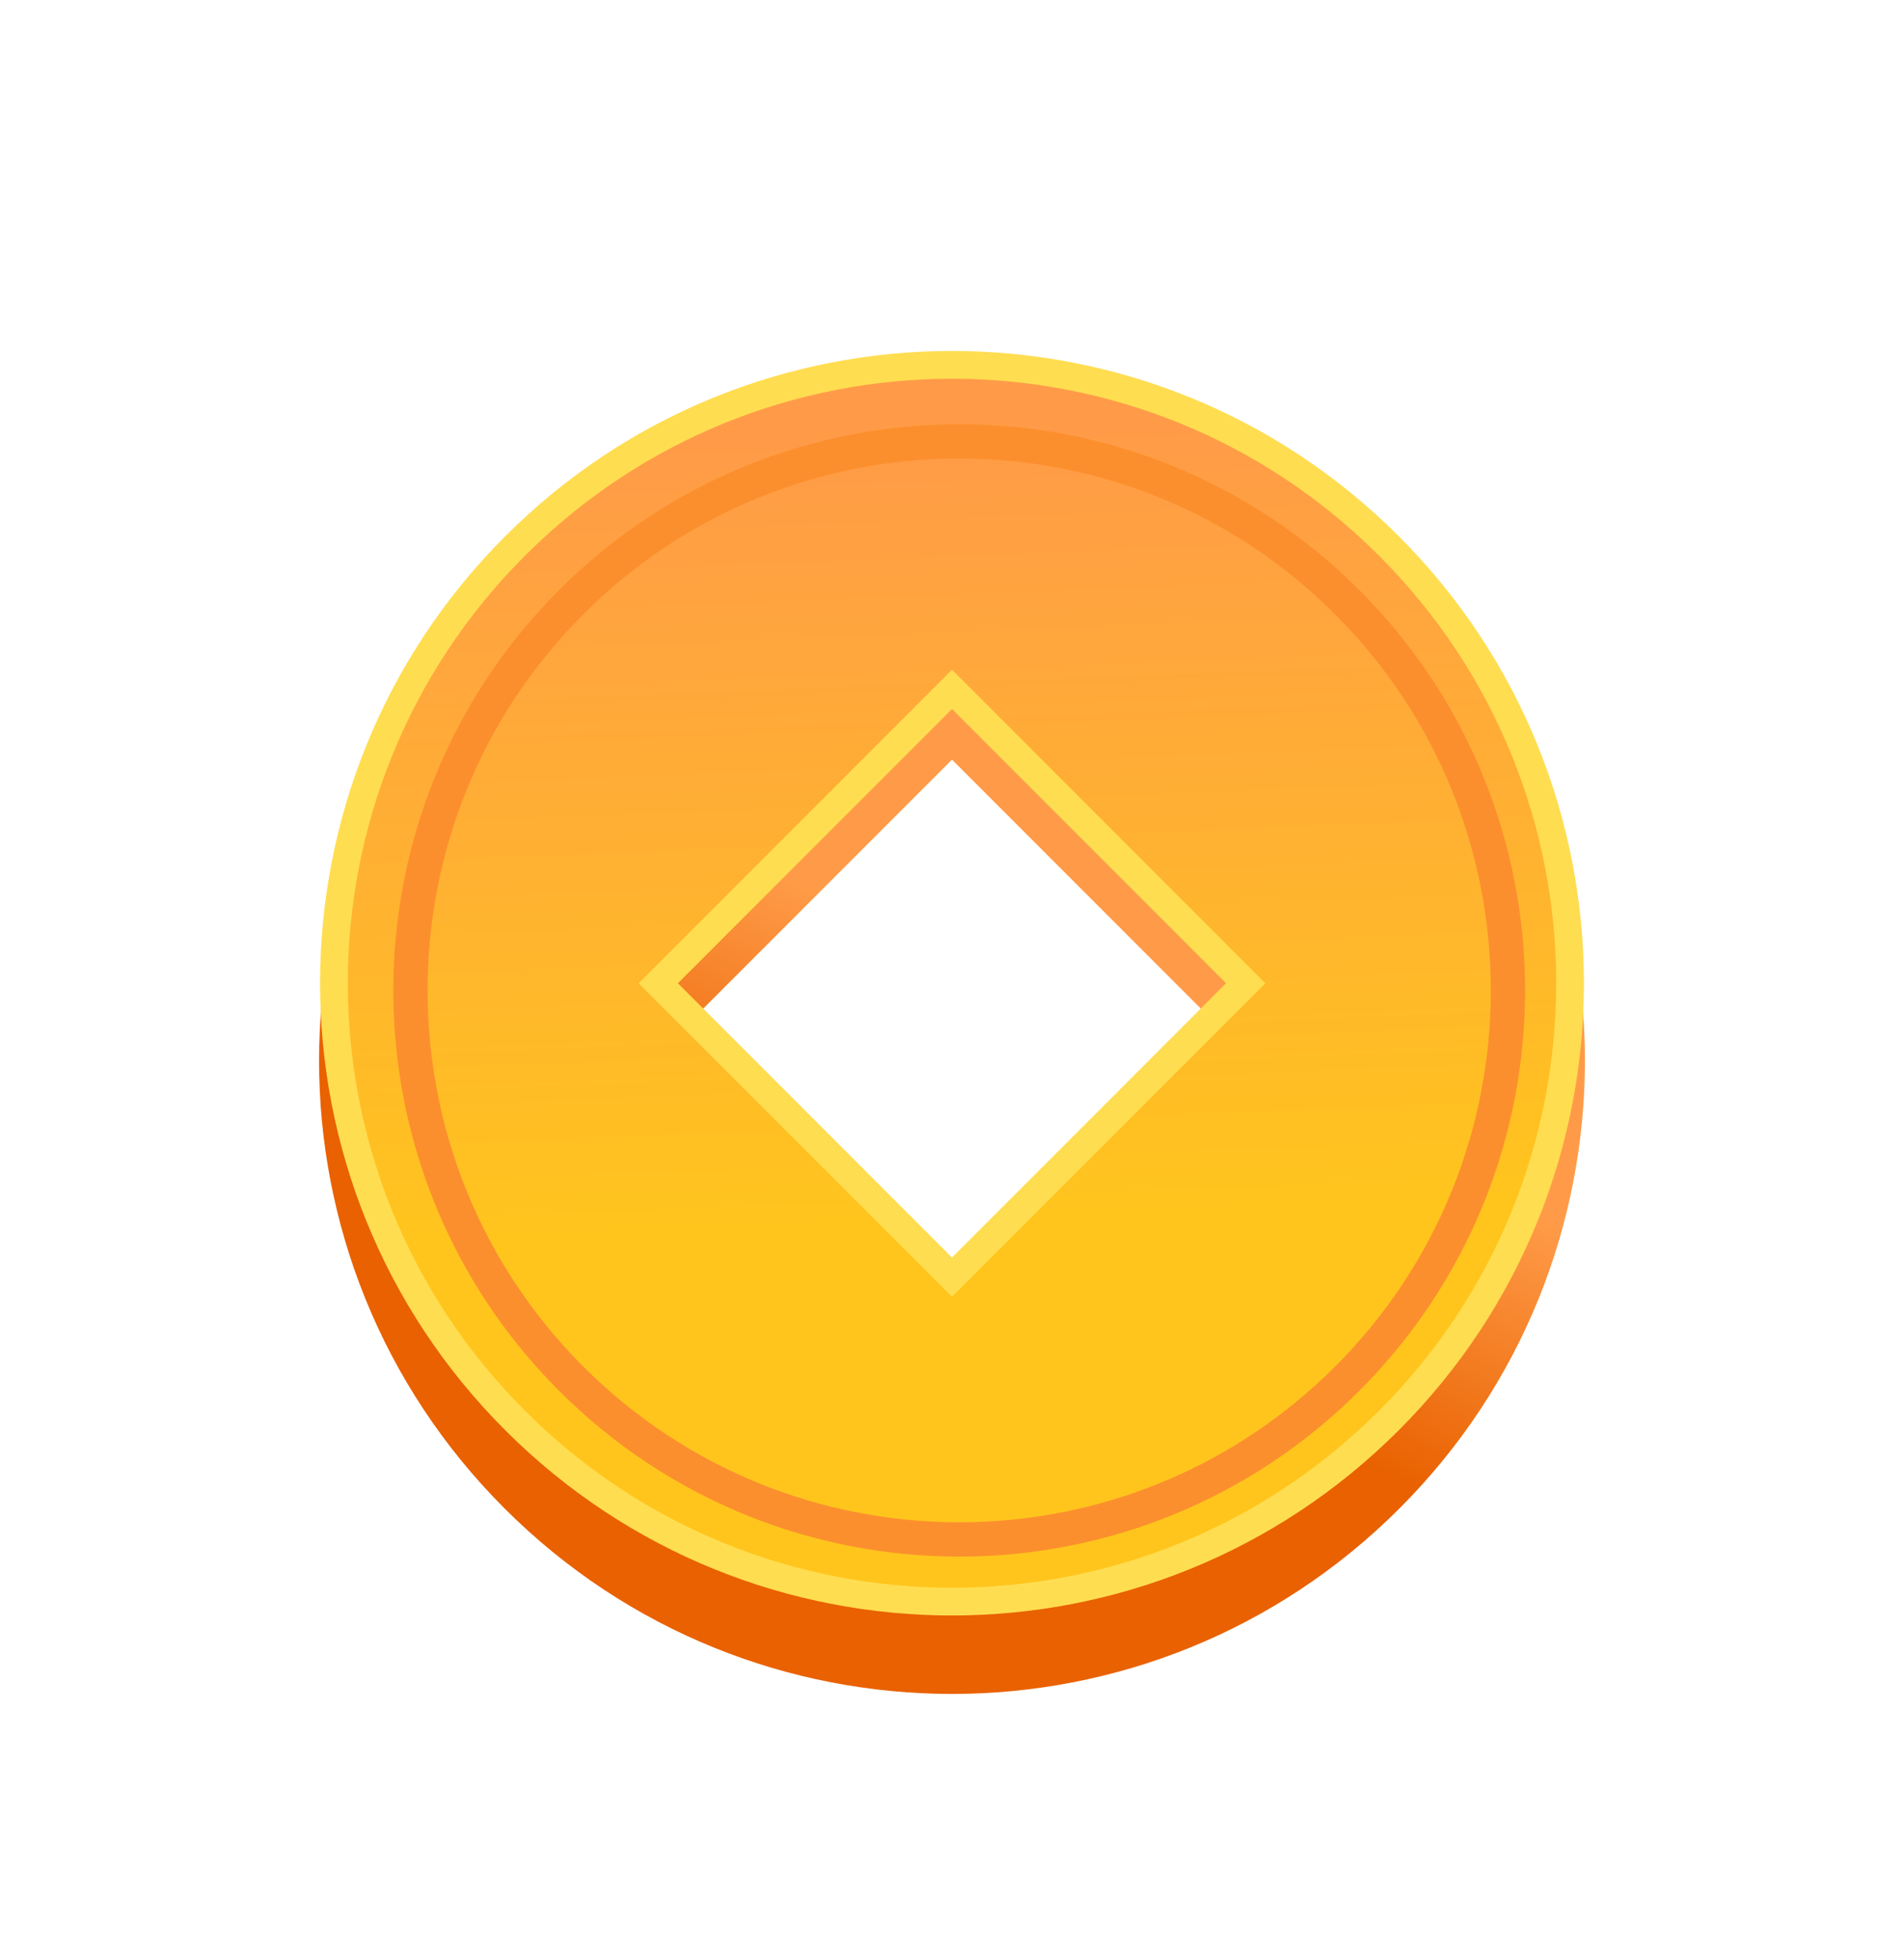
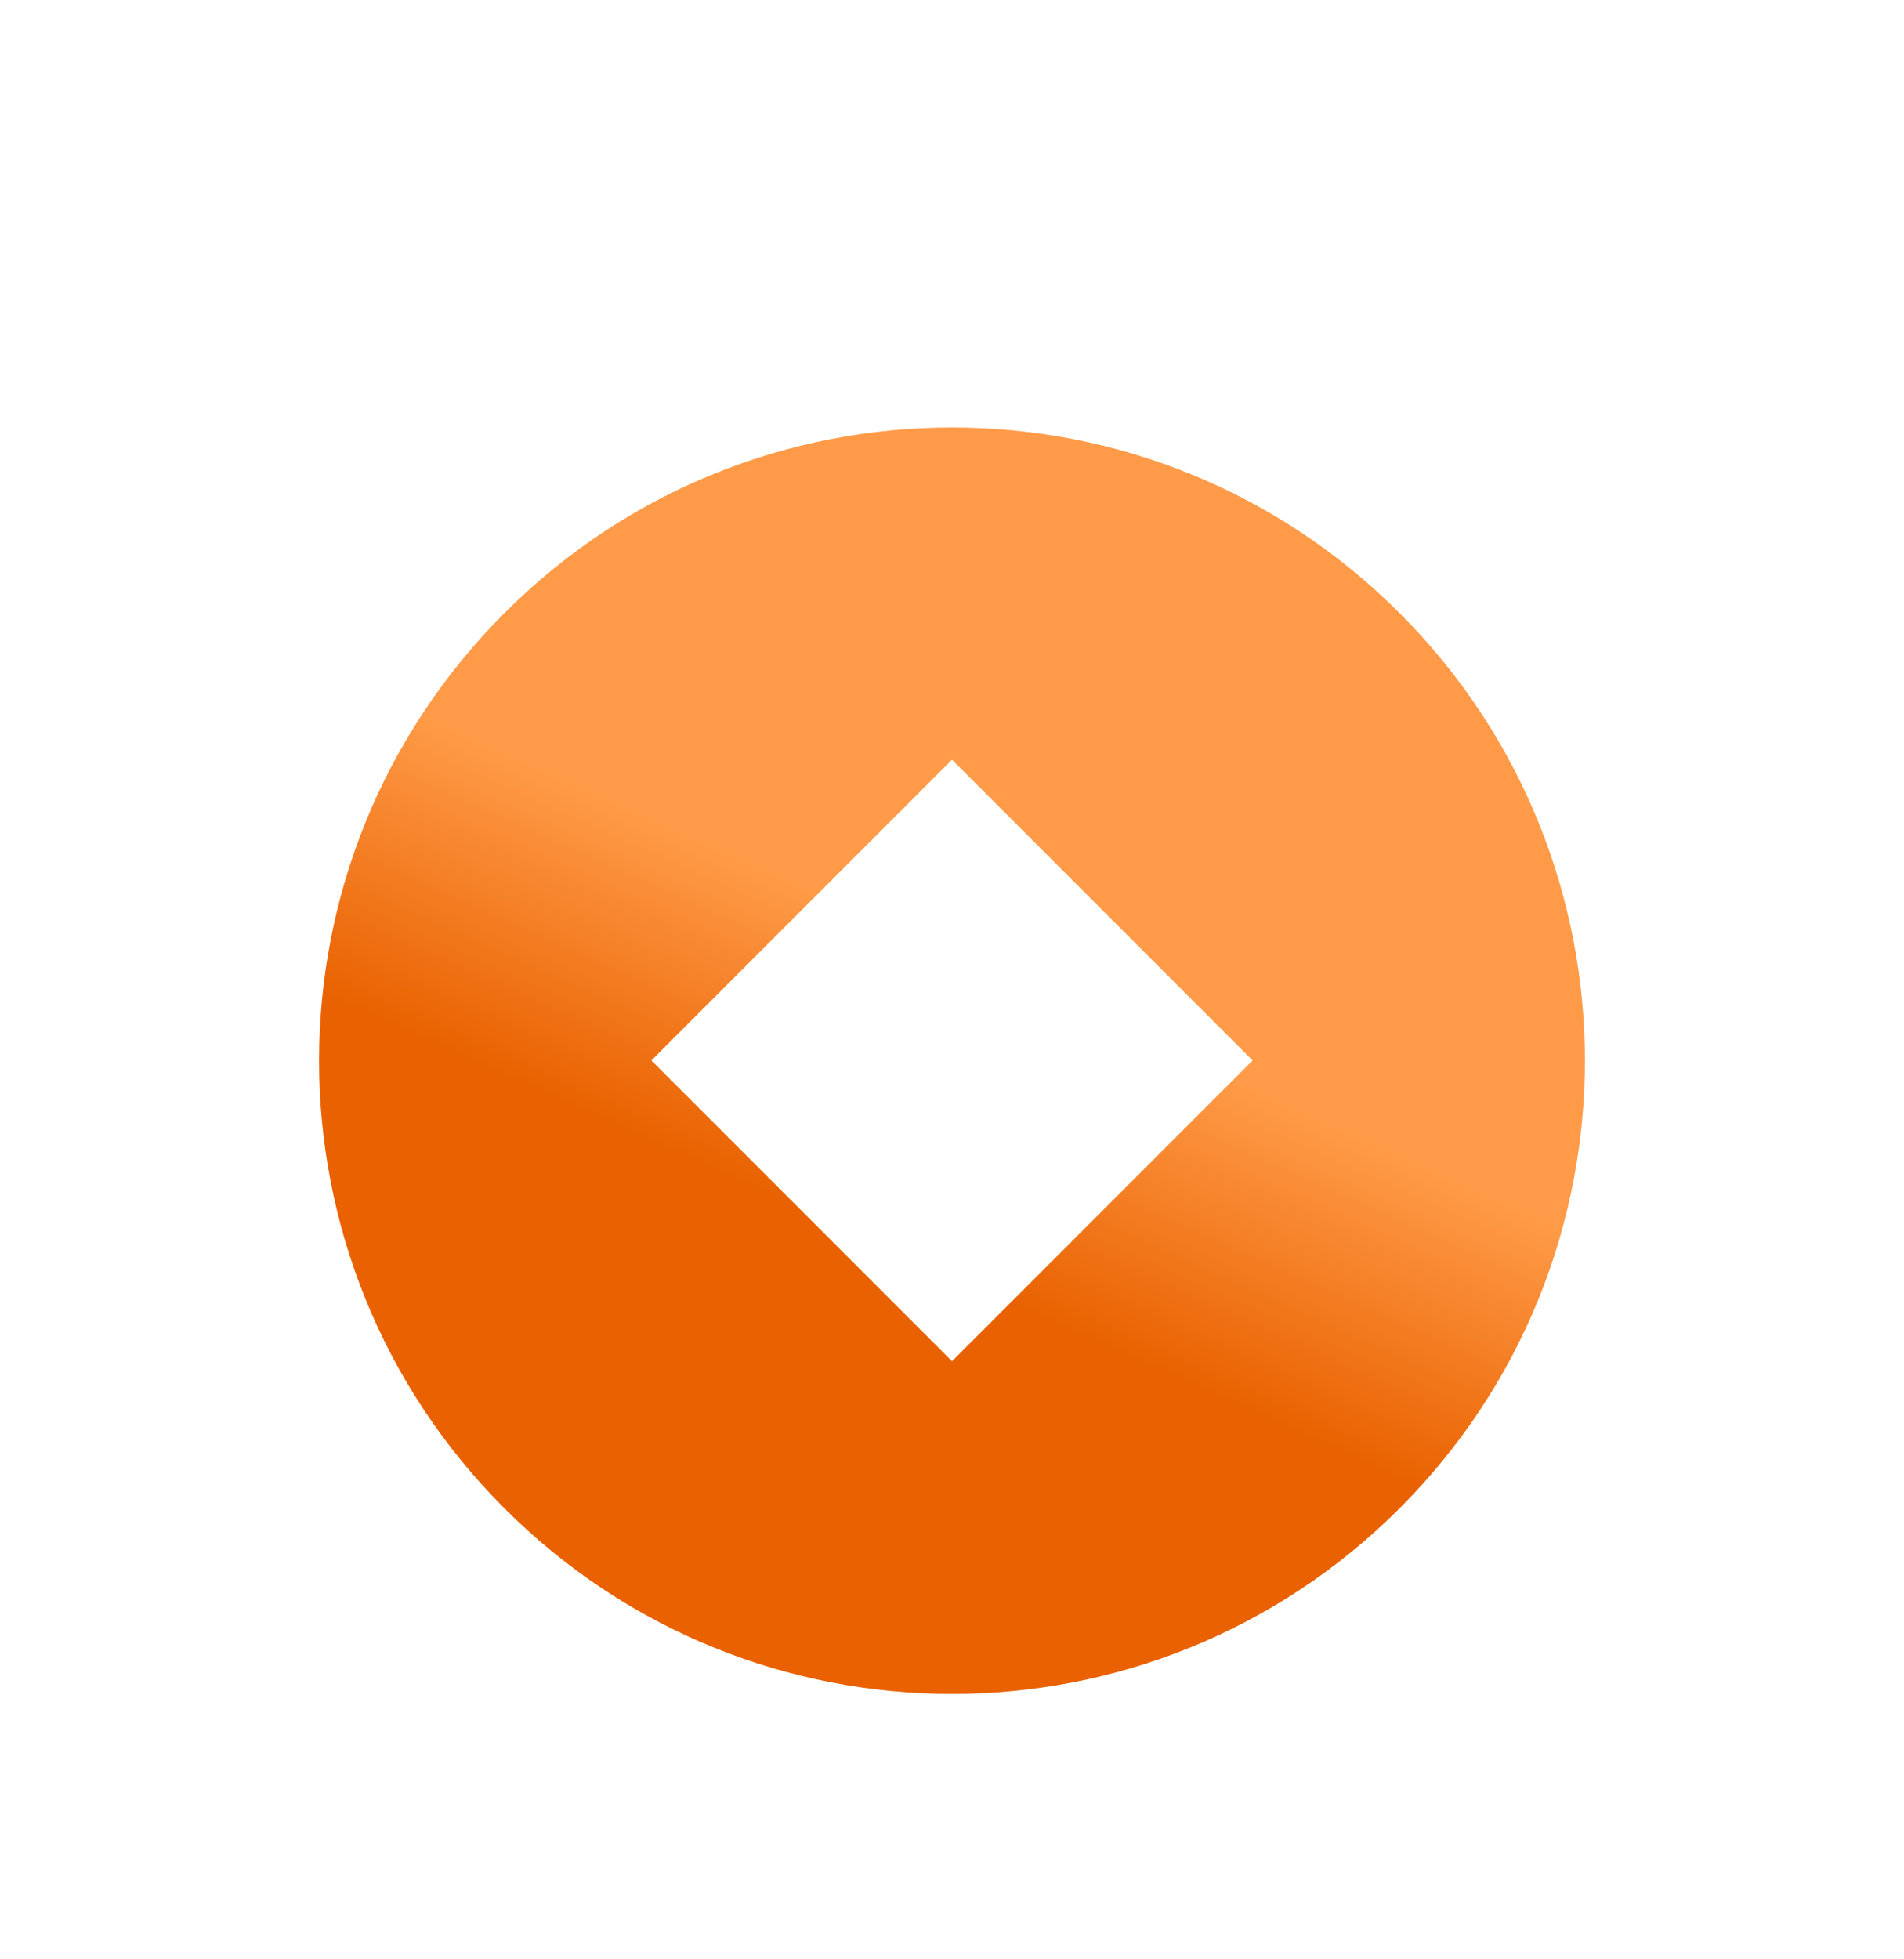
<svg xmlns="http://www.w3.org/2000/svg" width="35" height="36" viewBox="0 0 35 36" fill="none">
  <g filter="url(#filter0_d_481_93208)">
-     <path d="M25.726 9.263C21.181 4.718 13.819 4.718 9.274 9.263C4.729 13.808 4.729 21.17 9.274 25.715C13.819 30.26 21.181 30.26 25.726 25.715C30.271 21.17 30.271 13.808 25.726 9.263ZM17.5 23.01L11.974 17.484L17.5 11.958L23.026 17.484L17.5 23.01Z" fill="url(#paint0_linear_481_93208)" />
-     <path d="M25.533 8.033C21.094 3.594 13.906 3.594 9.467 8.033C5.029 12.471 5.029 19.66 9.467 24.098C13.906 28.537 21.094 28.537 25.533 24.098C29.971 19.66 29.971 12.471 25.533 8.033ZM17.5 21.465L12.101 16.066L17.5 10.666L22.899 16.066L17.5 21.465Z" fill="url(#paint1_linear_481_93208)" stroke="#FFDD50" stroke-width="0.51" stroke-miterlimit="10" />
-     <path d="M10.499 23.331C14.439 27.27 20.826 27.27 24.765 23.331C28.705 19.391 28.705 13.004 24.765 9.065C20.826 5.125 14.439 5.125 10.499 9.065C6.56 13.004 6.56 19.391 10.499 23.331Z" stroke="#FC8F2D" stroke-width="0.63" stroke-miterlimit="10" />
+     <path d="M25.726 9.263C21.181 4.718 13.819 4.718 9.274 9.263C4.729 13.808 4.729 21.17 9.274 25.715C13.819 30.26 21.181 30.26 25.726 25.715C30.271 21.17 30.271 13.808 25.726 9.263M17.5 23.01L11.974 17.484L17.5 11.958L23.026 17.484L17.5 23.01Z" fill="url(#paint0_linear_481_93208)" />
  </g>
  <defs>
    <filter id="filter0_d_481_93208" x="-3.471" y="-2" width="41.941" height="41.941" filterUnits="userSpaceOnUse" color-interpolation-filters="sRGB">
      <feFlood flood-opacity="0" result="BackgroundImageFix" />
      <feColorMatrix in="SourceAlpha" type="matrix" values="0 0 0 0 0 0 0 0 0 0 0 0 0 0 0 0 0 0 127 0" result="hardAlpha" />
      <feOffset dy="2" />
      <feGaussianBlur stdDeviation="2" />
      <feComposite in2="hardAlpha" operator="out" />
      <feColorMatrix type="matrix" values="0 0 0 0 0 0 0 0 0 0 0 0 0 0 0 0 0 0 0.25 0" />
      <feBlend mode="normal" in2="BackgroundImageFix" result="effect1_dropShadow_481_93208" />
      <feBlend mode="normal" in="SourceGraphic" in2="effect1_dropShadow_481_93208" result="shape" />
    </filter>
    <linearGradient id="paint0_linear_481_93208" x1="18.252" y1="15.822" x2="15.939" y2="20.962" gradientUnits="userSpaceOnUse">
      <stop stop-color="#FF9B48" />
      <stop offset="0.98" stop-color="#E96100" />
    </linearGradient>
    <linearGradient id="paint1_linear_481_93208" x1="17.108" y1="5.984" x2="17.688" y2="20.829" gradientUnits="userSpaceOnUse">
      <stop stop-color="#FF9B48" />
      <stop offset="0.98" stop-color="#FFC51D" />
    </linearGradient>
  </defs>
</svg>